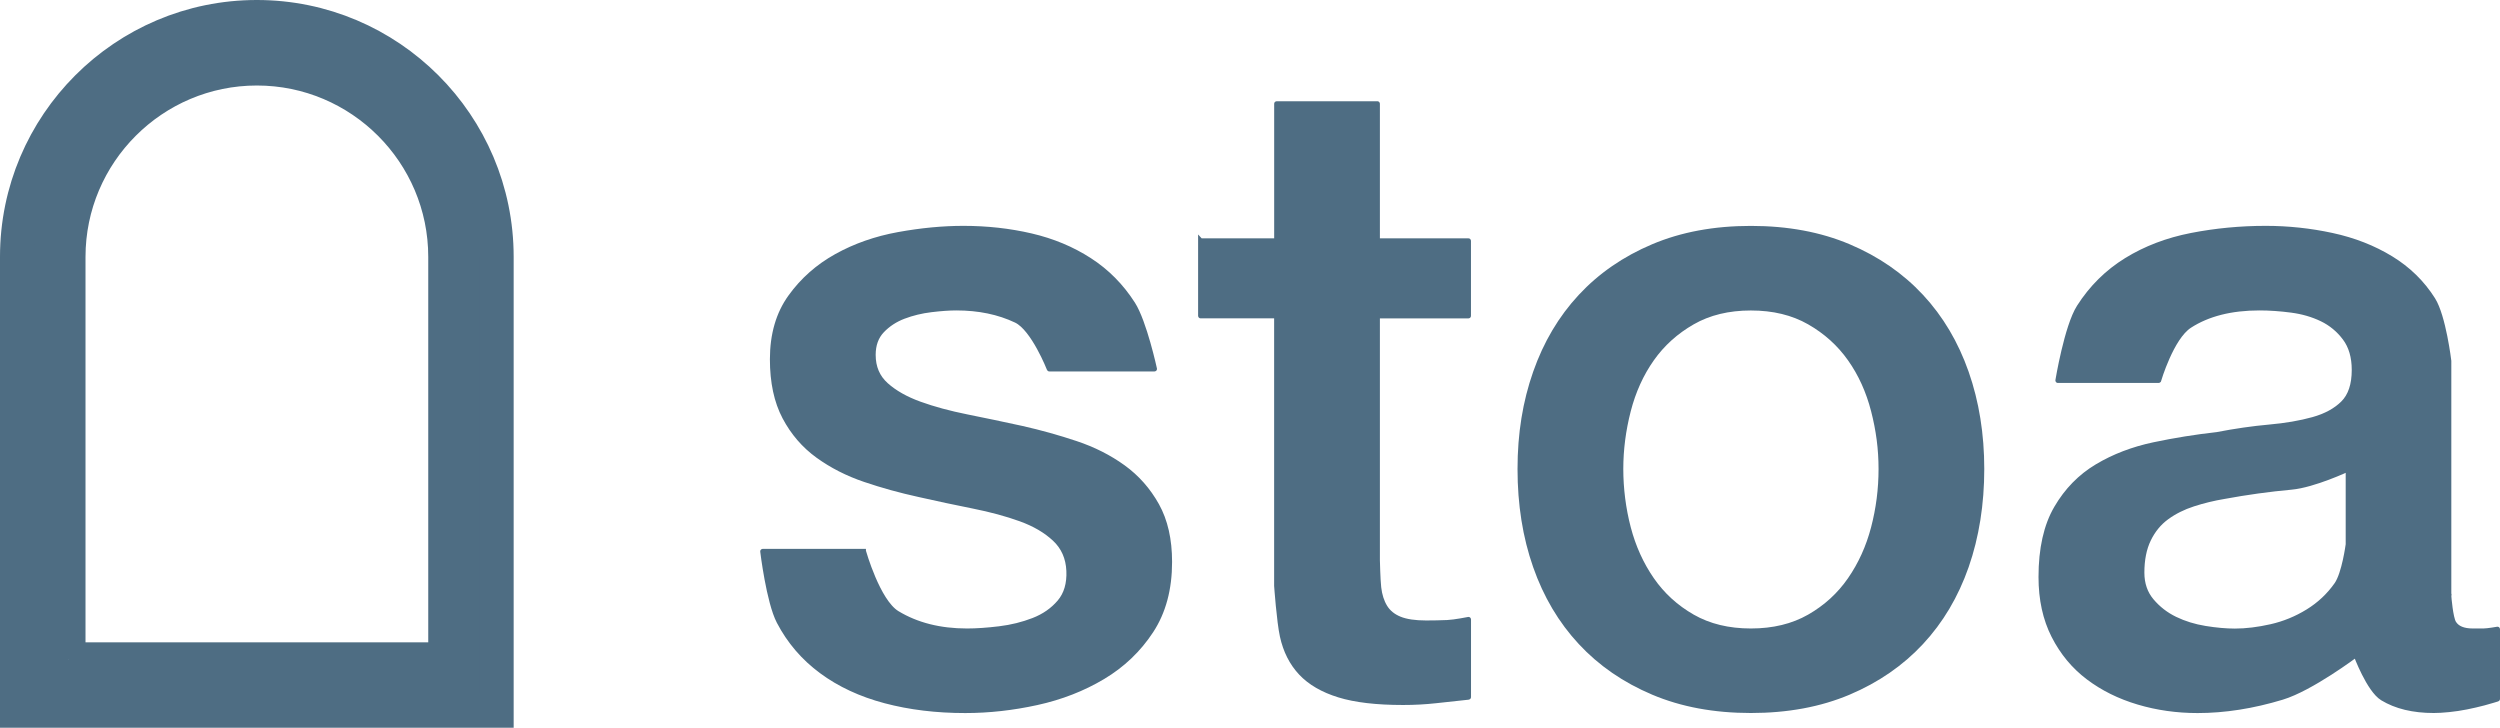
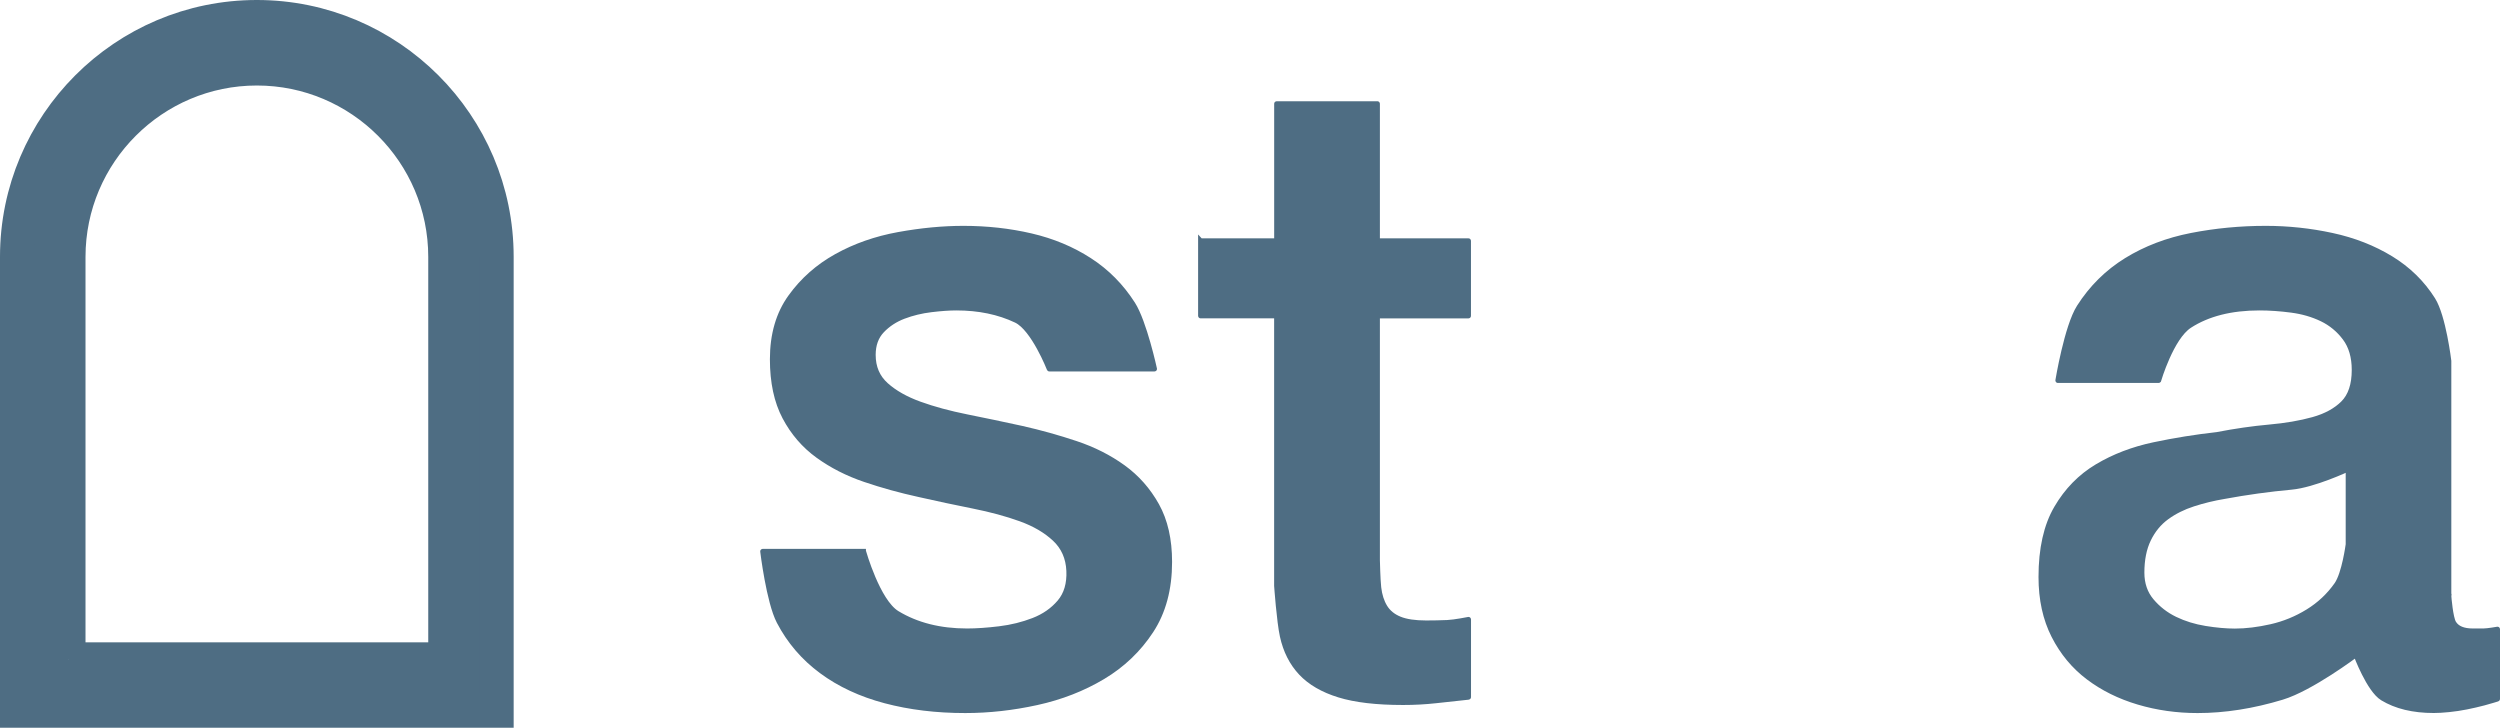
<svg xmlns="http://www.w3.org/2000/svg" id="Layer_1" data-name="Layer 1" viewBox="0 0 508.41 148">
  <defs>
    <style>
      .cls-1 {
        stroke-width: 7px;
      }

      .cls-1, .cls-2 {
        fill: #4e6d83;
        stroke: #4e6d83;
        stroke-miterlimit: 10;
      }
    </style>
  </defs>
  <path class="cls-1" d="M100.96,144.5H3.5V52.23C3.5,25.36,25.36,3.5,52.23,3.5s48.73,21.86,48.73,48.73v92.27ZM13.88,134.13h76.71V52.24c0-21.15-17.21-38.35-38.35-38.35S13.89,31.1,13.89,52.24v81.89h-.01Z" />
  <g>
    <path class="cls-2" d="M175.6,112.12s.02,0,.02.01c0,0,2.87,10.18,6.83,12.58s8.69,3.6,14.21,3.6c1.92,0,4.11-.15,6.57-.45s4.77-.87,6.93-1.71,3.93-2.07,5.31-3.69,2.01-3.75,1.89-6.39-1.08-4.8-2.88-6.48-4.11-3.03-6.93-4.05c-2.82-1.02-6.03-1.89-9.63-2.61s-7.26-1.5-10.98-2.34c-3.84-.84-7.53-1.86-11.06-3.06-3.54-1.2-6.72-2.82-9.54-4.86s-5.07-4.65-6.75-7.83-2.52-7.11-2.52-11.78c0-5.04,1.23-9.27,3.69-12.68,2.46-3.42,5.58-6.18,9.36-8.28,3.78-2.1,7.98-3.57,12.59-4.41,4.62-.84,9.02-1.26,13.22-1.26,4.8,0,9.38.51,13.76,1.53,4.38,1.02,8.34,2.67,11.87,4.95,3.54,2.28,6.48,5.25,8.82,8.91s4.41,13.21,4.41,13.21c0,0,0,.01-.01.01h-21.38s-.02,0-.02-.01c0,0-3.21-8.2-6.74-9.88-3.54-1.68-7.59-2.52-12.14-2.52-1.44,0-3.15.12-5.13.36s-3.84.69-5.58,1.35-3.21,1.62-4.41,2.88c-1.2,1.26-1.8,2.91-1.8,4.95,0,2.52.87,4.56,2.61,6.12s4.02,2.85,6.84,3.87,6.03,1.89,9.63,2.61,7.31,1.5,11.15,2.34c3.72.84,7.38,1.86,10.97,3.06,3.6,1.2,6.81,2.82,9.63,4.86s5.1,4.62,6.84,7.74c1.74,3.12,2.61,6.96,2.61,11.51,0,5.52-1.26,10.2-3.78,14.03-2.52,3.84-5.79,6.96-9.81,9.36-4.02,2.4-8.49,4.14-13.4,5.22-4.92,1.08-9.78,1.62-14.57,1.62-5.88,0-11.31-.66-16.28-1.98-4.98-1.32-9.3-3.33-12.95-6.03-3.66-2.7-6.54-6.06-8.64-10.08-2.1-4.02-3.33-14.29-3.33-14.29,0,0,0-.01.01-.01h20.49Z" />
    <path class="cls-2" d="M244.16,48.98s0-.01.01-.01h15.44s.01,0,.01-.01v-27.86s0-.01.01-.01h20.48s.01,0,.01.01v27.86s0,.01.01.01h18.5s.01,0,.01.01v15.26s0,.01-.01.01h-18.5s-.01,0-.01.01v49.66s.09,4.01.27,5.56c.18,1.56.6,2.88,1.26,3.96.66,1.08,1.65,1.89,2.97,2.43,1.32.54,3.12.81,5.4.81,1.44,0,2.88-.03,4.32-.09s4.3-.63,4.3-.63c0,0,.01,0,.01.01v15.8s0,.02-.01.02c0,0-4.48.48-6.64.72-2.16.24-4.38.36-6.66.36-5.4,0-9.75-.51-13.04-1.53-3.3-1.02-5.88-2.52-7.74-4.5s-3.12-4.47-3.78-7.47c-.66-3-1.17-10.24-1.17-10.24v-54.88s0-.01-.01-.01h-15.44s-.01,0-.01-.01v-15.26h0Z" />
-     <path class="cls-2" d="M356.07,144.5c-7.44,0-14.06-1.23-19.88-3.69s-10.74-5.85-14.75-10.17c-4.02-4.32-7.08-9.47-9.18-15.47s-3.15-12.59-3.15-19.79,1.05-13.61,3.15-19.61c2.1-6,5.16-11.15,9.18-15.47,4.02-4.32,8.93-7.71,14.75-10.17,5.82-2.46,12.44-3.69,19.88-3.69s14.06,1.23,19.88,3.69c5.82,2.46,10.73,5.85,14.75,10.17s7.08,9.48,9.18,15.47c2.1,6,3.15,12.54,3.15,19.61s-1.05,13.79-3.15,19.79c-2.1,6-5.16,11.15-9.18,15.47-4.02,4.32-8.94,7.71-14.75,10.17-5.82,2.46-12.45,3.69-19.88,3.69ZM356.07,128.31c4.56,0,8.52-.96,11.88-2.88s6.12-4.44,8.28-7.56c2.16-3.12,3.75-6.63,4.77-10.53s1.53-7.89,1.53-11.96-.51-7.92-1.53-11.87c-1.02-3.96-2.61-7.47-4.77-10.52-2.16-3.06-4.92-5.55-8.28-7.47-3.36-1.92-7.32-2.88-11.88-2.88s-8.52.96-11.87,2.88c-3.36,1.92-6.12,4.41-8.28,7.47s-3.75,6.57-4.77,10.52c-1.02,3.96-1.53,7.92-1.53,11.87s.51,8.07,1.53,11.96c1.02,3.9,2.61,7.41,4.77,10.53,2.16,3.12,4.92,5.64,8.28,7.56,3.36,1.92,7.31,2.88,11.87,2.88Z" />
    <path class="cls-2" d="M498.02,121.28v.03s.33,4.3.99,5.38,1.95,1.62,3.87,1.62h2.16c.84,0,2.86-.36,2.86-.36,0,0,.01,0,.01.01v14.18s0,.02-.01.02c0,0-1.64.51-2.78.81s-2.31.57-3.51.81-2.4.42-3.6.54c-1.2.12-2.22.18-3.06.18-4.2,0-7.68-.84-10.44-2.52s-5.39-8.8-5.39-8.8h-.02s-9.07,6.83-15.01,8.63-11.67,2.7-17.18,2.7c-4.2,0-8.22-.57-12.05-1.71-3.84-1.14-7.23-2.82-10.17-5.04s-5.28-5.04-7.02-8.46c-1.74-3.42-2.61-7.4-2.61-11.96,0-5.76,1.05-10.44,3.15-14.03,2.1-3.6,4.86-6.42,8.28-8.46,3.42-2.04,7.26-3.51,11.51-4.41,4.26-.9,8.55-1.59,12.86-2.07,3.72-.72,7.26-1.23,10.62-1.53,3.36-.3,6.33-.81,8.91-1.53,2.58-.72,4.62-1.83,6.12-3.33s2.25-3.75,2.25-6.75c0-2.64-.63-4.8-1.89-6.48s-2.82-2.97-4.68-3.87-3.93-1.5-6.21-1.8-4.44-.45-6.48-.45c-5.76,0-10.5,1.2-14.21,3.6-3.72,2.4-6.29,11.14-6.29,11.14,0,0-.01.01-.02.01h-20.48s-.01,0-.01-.01c0,0,1.8-10.96,4.32-14.92,2.52-3.96,5.73-7.13,9.63-9.54,3.9-2.4,8.3-4.08,13.22-5.04s9.95-1.44,15.11-1.44c4.56,0,9.05.48,13.49,1.44s8.42,2.52,11.96,4.68c3.54,2.16,6.39,4.95,8.55,8.37s3.24,12.49,3.24,12.49v47.86h.01ZM477.51,95.4s0-.01-.01,0c0,0-6.94,3.26-11.5,3.68s-9.12,1.05-13.67,1.89c-2.16.36-4.26.87-6.3,1.53-2.04.66-3.84,1.56-5.4,2.7s-2.79,2.64-3.69,4.5-1.35,4.11-1.35,6.75c0,2.28.66,4.2,1.98,5.76s2.91,2.79,4.77,3.69c1.86.9,3.9,1.53,6.12,1.89s4.23.54,6.03.54c2.28,0,4.74-.3,7.38-.9,2.64-.6,5.13-1.62,7.47-3.06,2.34-1.44,4.29-3.27,5.85-5.49s2.34-8.17,2.34-8.17v-15.29l-.02-.02h0Z" />
  </g>
</svg>